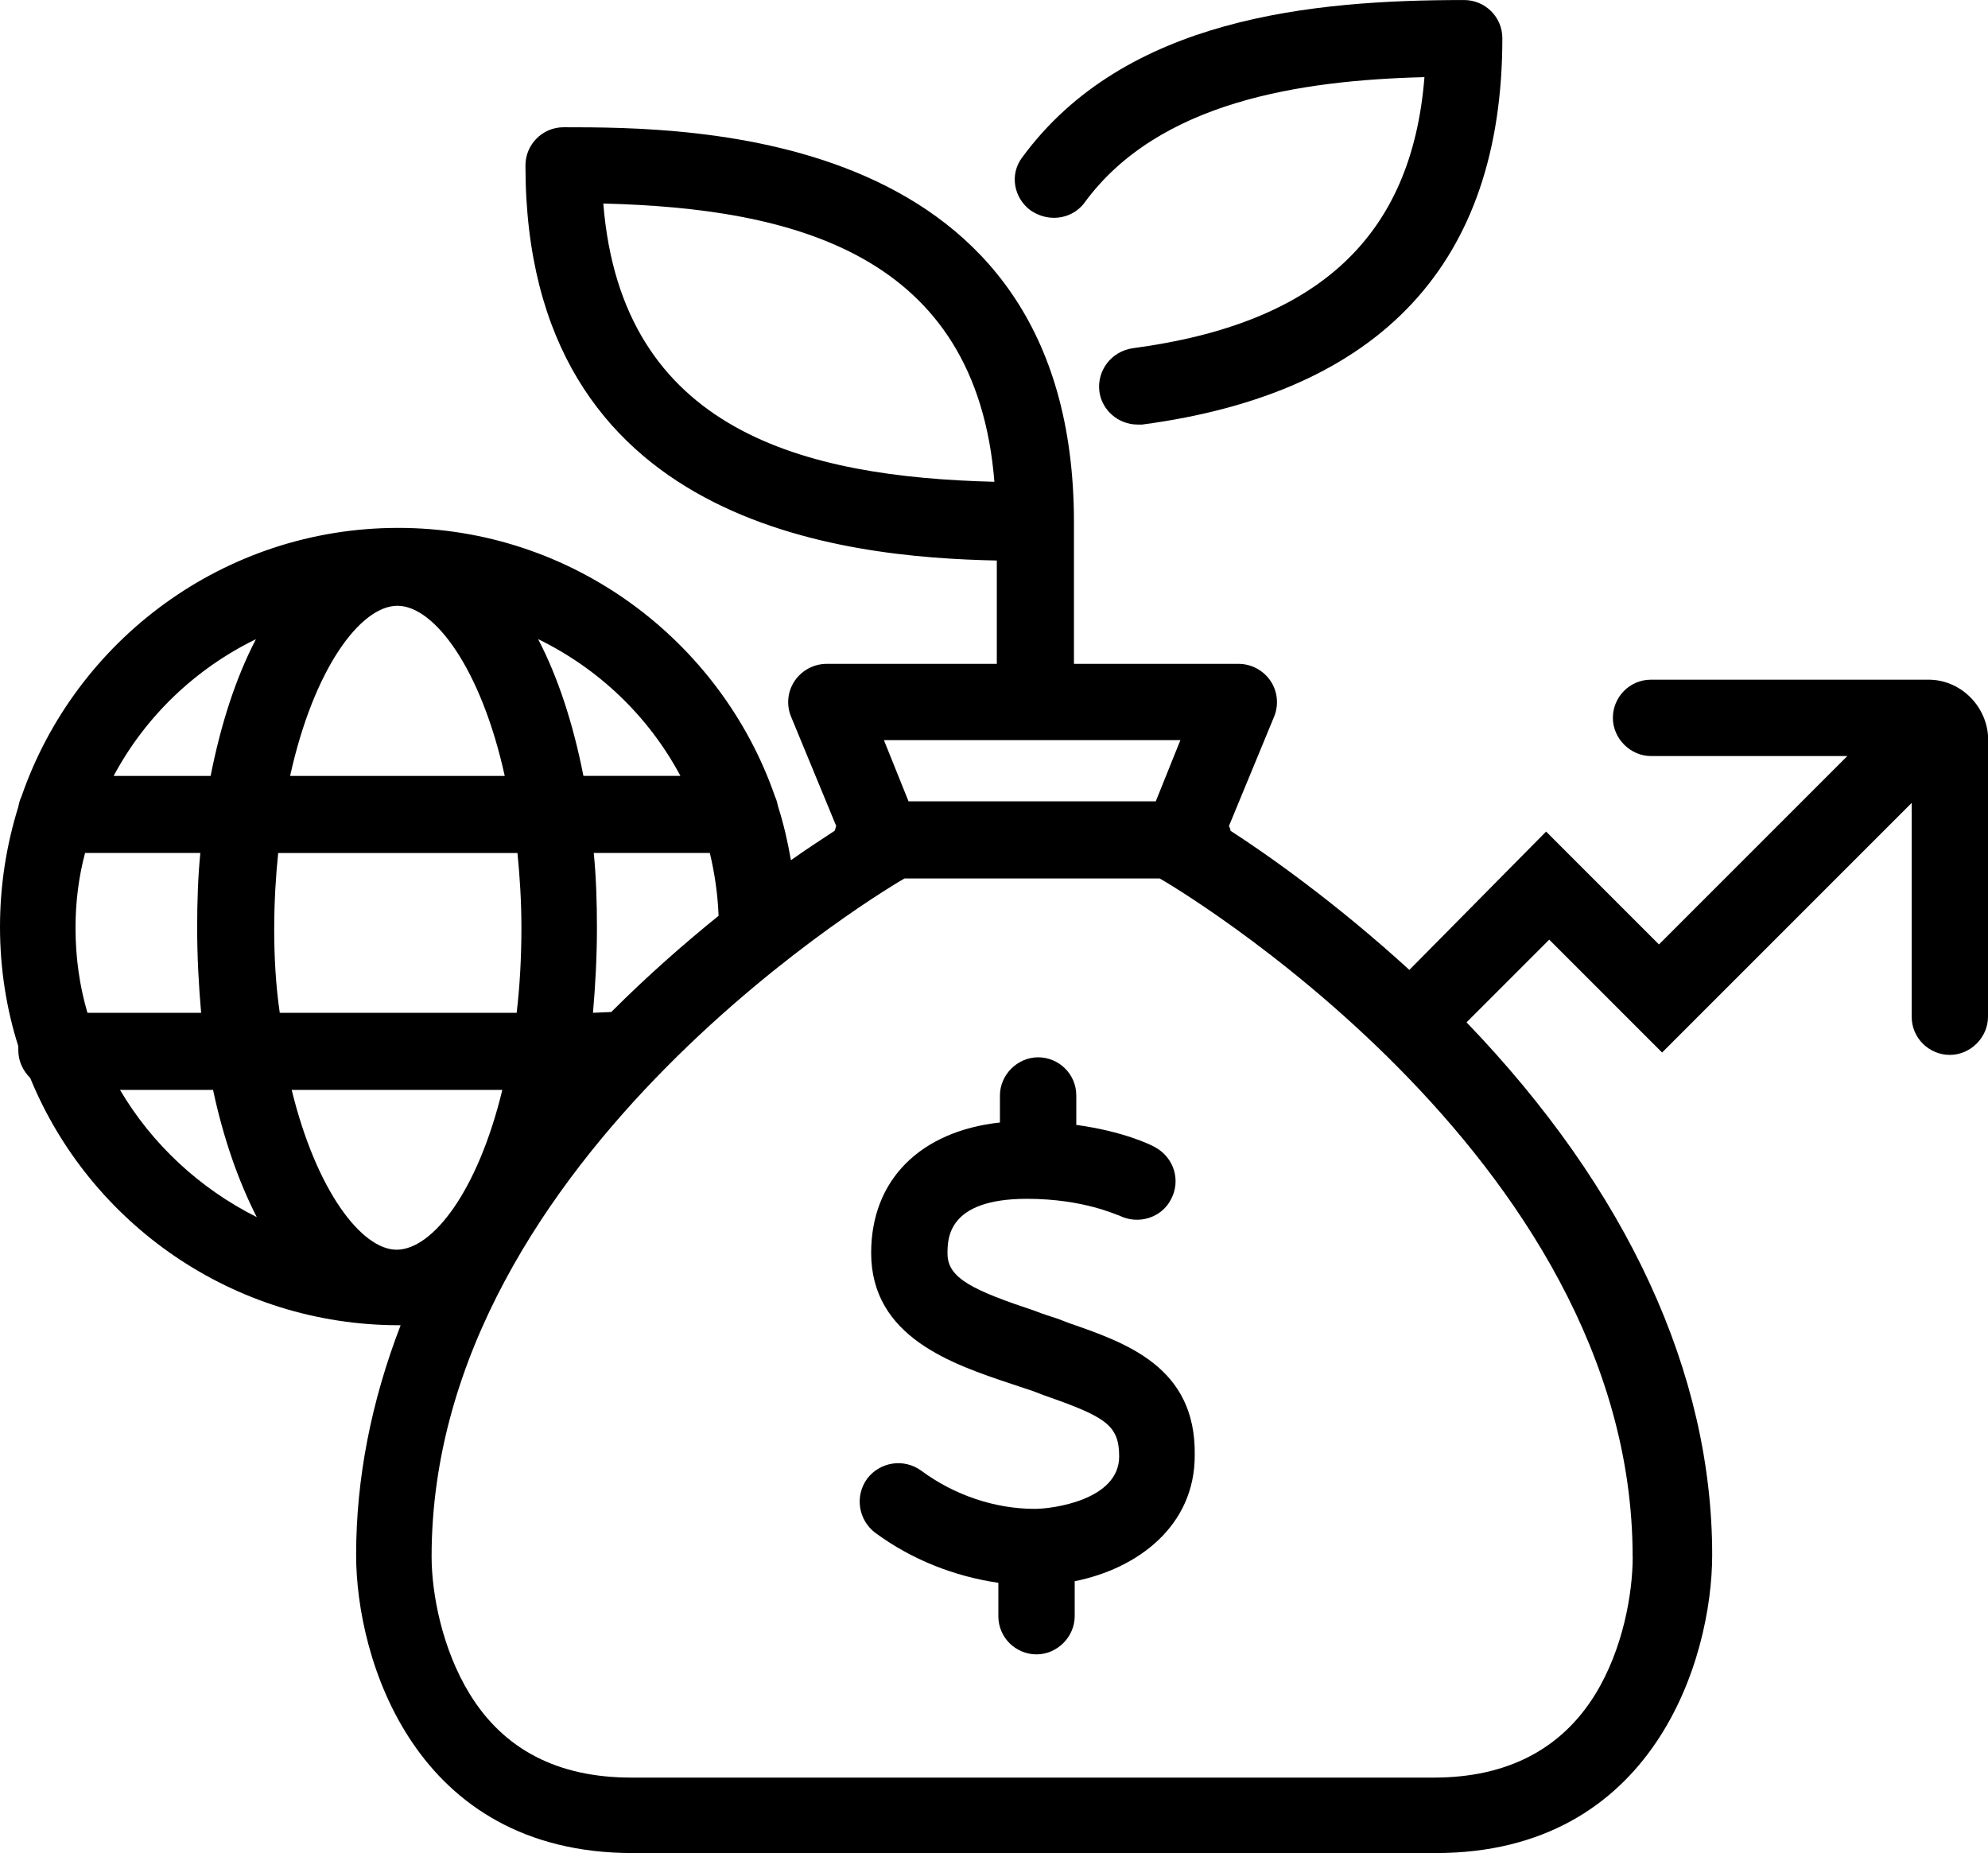
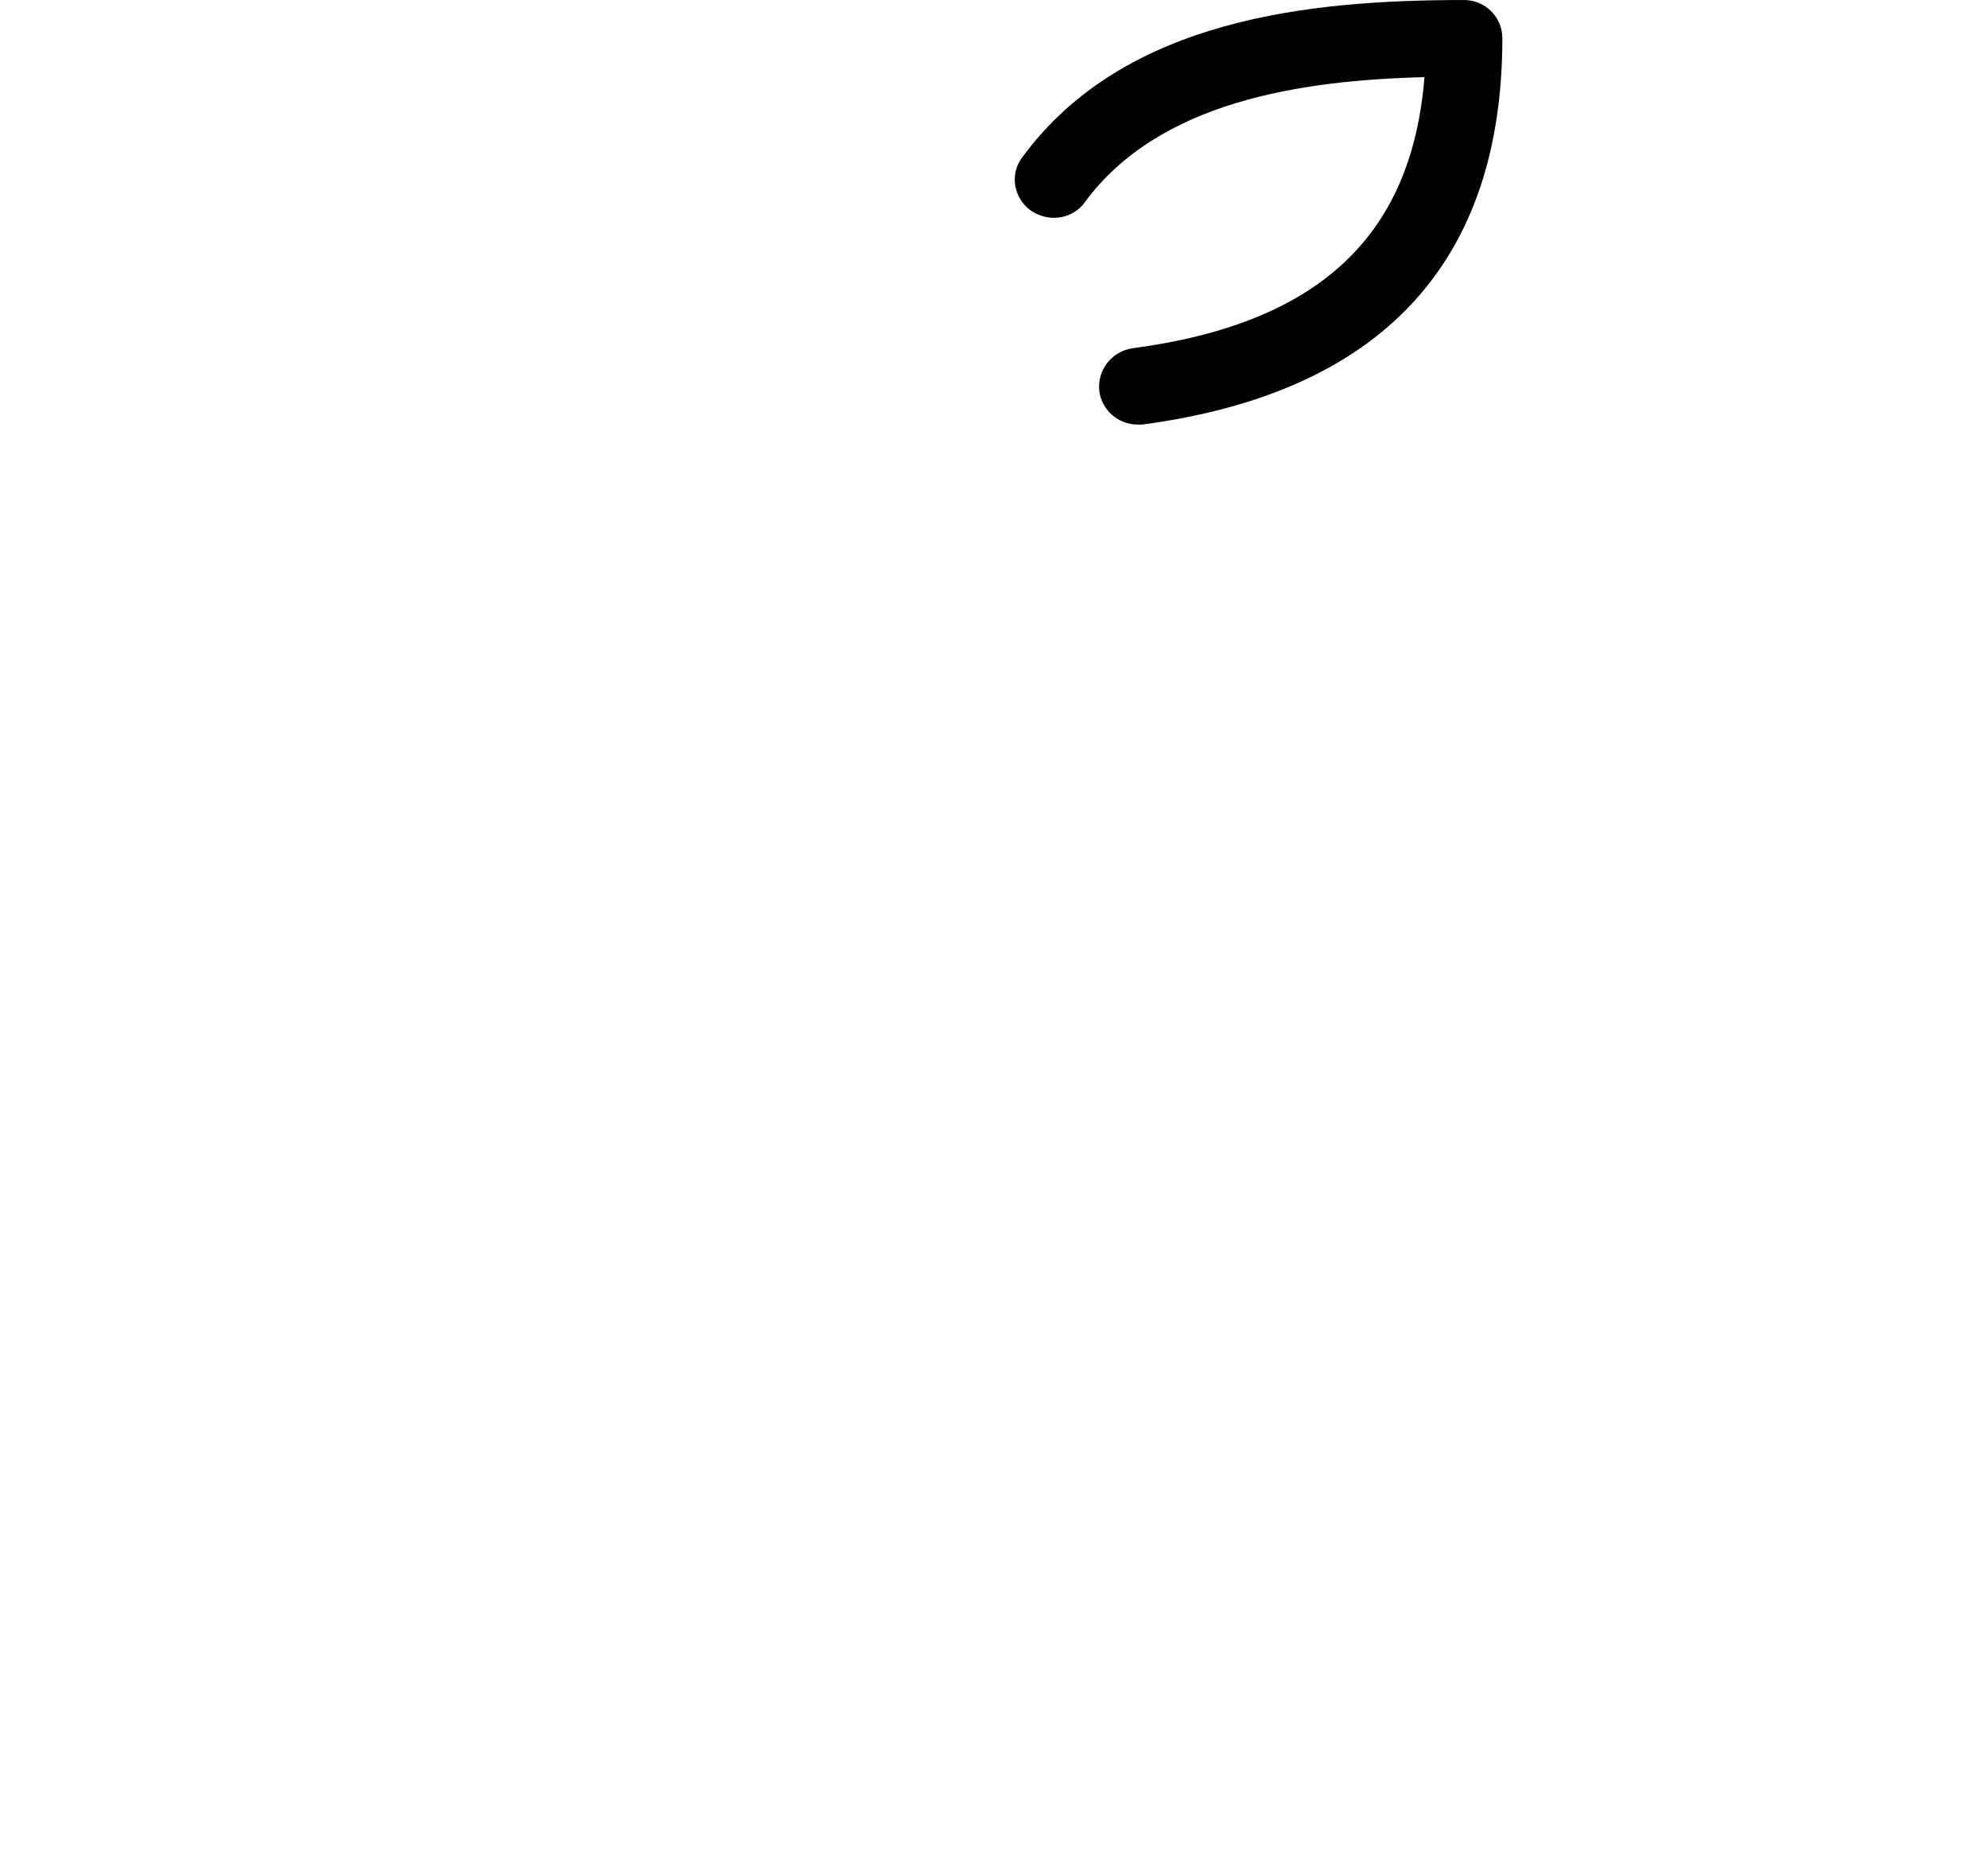
<svg xmlns="http://www.w3.org/2000/svg" id="Calque_1" width="502.02" height="467.9" viewBox="0 0 502.02 467.9">
  <path d="M260.35,53.19c1.81,1.2,3.81,1.81,5.82,1.81,3.01,0,6.02-1.41,7.83-4.01,18.67-25.29,54.2-30.71,85.71-31.51-3.21,40.35-26.9,62.23-73.67,68.45-5.42.8-9.03,5.62-8.43,10.84.6,4.82,4.82,8.43,9.64,8.43h1.2c60.42-8.03,90.93-40.95,90.93-97.55,0-5.42-4.42-9.64-9.64-9.64-38.34,0-85.71,4.42-111.61,39.74-3.21,4.22-2.21,10.24,2.21,13.45Z" />
-   <path d="M269.78,334.01l-2.61-1c-1.81-.6-3.81-1.2-5.82-2.01-15.66-5.22-22.08-8.23-22.08-14.45,0-3.81,0-13.85,20.07-13.85,14.45,0,22.88,4.22,23.28,4.22,4.82,2.41,10.64.6,13.05-4.01,2.61-4.82.8-10.64-4.01-13.25-1-.6-8.03-4.01-19.87-5.62v-7.43c0-5.42-4.42-9.64-9.64-9.64s-9.64,4.42-9.64,9.64v6.82c-20.07,2.21-32.52,14.45-32.52,32.92,0,21.28,20.47,28.1,35.53,33.12,1.81.6,3.61,1.2,5.42,1.81l2.61,1c15.46,5.42,19.07,7.43,19.07,15.46,0,11.04-16.86,13.25-21.28,13.25-10.04,0-20.27-3.41-28.7-9.64-4.42-3.21-10.44-2.21-13.65,2.01-3.21,4.42-2.21,10.44,2.01,13.65,9.23,6.82,20.07,11.04,31.11,12.65v8.43c0,5.42,4.42,9.64,9.64,9.64s9.64-4.42,9.64-9.64v-8.83c16.06-3.21,30.31-14.05,30.31-31.72.4-22.48-17.46-28.5-31.92-33.52Z" />
-   <path d="M486.97,171.62h-70.05c-5.42,0-9.63,4.42-9.63,9.64s4.42,9.64,9.63,9.64h49.58l-47.57,47.57-28.5-28.5-34.53,34.93c-18.47-16.86-35.53-28.91-45.16-35.13,0-.4-.2-.8-.4-1.2l11.44-27.7c1.2-3.01.8-6.42-1-9.03-1.81-2.61-4.82-4.22-8.03-4.22h-41.55v-35.73c0-99.76-96.95-99.76-128.87-99.76-5.42,0-9.64,4.42-9.64,9.64,0,91.13,80.69,98.96,119.03,99.76v26.09h-42.96c-3.21,0-6.22,1.61-8.03,4.22-1.81,2.61-2.21,6.02-1,9.03l11.44,27.7c-.2.4-.2.8-.4,1.2-3.01,2.01-6.82,4.42-11.04,7.43-.8-4.62-1.81-9.03-3.21-13.45-.2-.8-.4-1.81-.8-2.61-13.65-39.34-51.19-67.85-95.15-67.85S19.07,161.59,5.42,201.13c-.4.8-.6,1.61-.8,2.61-3.01,9.64-4.62,19.87-4.62,30.31s1.61,20.68,4.62,30.11v1c0,2.81,1.2,5.22,3.01,7.03,15.05,36.73,51.19,62.43,93.14,62.43h.4c-7.43,19.27-11.24,38.74-11.24,58.01,0,26.09,14.65,75.27,69.85,75.27h202.74c55.2,0,69.85-49.18,69.85-75.27,0-45.97-21.48-92.34-62.03-134.49l20.88-20.88,28.5,28.5,63.03-63.03v54c0,5.42,4.42,9.63,9.64,9.63s9.63-4.42,9.63-9.63v-71.06c-.6-7.63-7.03-14.05-15.05-14.05ZM152.35,51.39c47.97,1.2,94.14,12.65,98.76,70.26-47.97-1.2-94.14-12.65-98.76-70.26ZM298.08,186.88l-6.22,15.46h-62.43l-6.22-15.46h74.87ZM181.46,231.24c-8.43,6.82-17.66,14.85-27.1,24.29l-4.62.2c.6-6.82,1-14.05,1-21.48,0-6.42-.2-12.85-.8-18.87h29.31c1.2,5.02,2.01,10.44,2.21,15.86ZM171.82,195.91h-24.49c-2.61-13.25-6.42-24.89-11.44-34.53,15.26,7.43,27.9,19.47,35.93,34.53ZM100.36,152.96c9.23,0,21.08,15.66,27.1,42.96h-54.2c6.02-27.3,17.86-42.96,27.1-42.96ZM64.63,161.39c-5.02,9.64-8.83,21.28-11.44,34.53h-24.49c8.03-15.05,20.68-27.1,35.93-34.53ZM22.08,255.73c-2.01-6.82-3.01-14.05-3.01-21.48,0-6.42.8-12.85,2.41-18.87h29.11c-.6,6.02-.8,12.45-.8,18.87,0,7.43.4,14.65,1,21.48h-28.7ZM30.31,275.2h23.49c2.61,12.24,6.42,23.08,11.04,32.12-14.45-7.23-26.5-18.47-34.53-32.12ZM69.25,234.25c0-6.62.4-13.05,1-18.87h60.42c.6,6.02,1,12.24,1,18.87,0,7.63-.4,14.65-1.2,21.48h-59.82c-1-6.82-1.41-13.85-1.41-21.48ZM100.16,315.55c-8.83,0-20.27-14.85-26.5-40.35h53.19c-6.22,25.69-17.66,40.35-26.7,40.35ZM412.3,393.03c0,9.23-2.41,23.28-9.43,34.73-8.63,14.05-22.48,21.08-40.75,21.08h-202.74c-18.47,0-32.12-7.03-40.75-21.08-7.03-11.44-9.64-25.49-9.64-34.73,0-101.77,118.23-170.62,119.43-171.22h64.43c1.2.6,119.43,69.45,119.43,171.22Z" />
</svg>